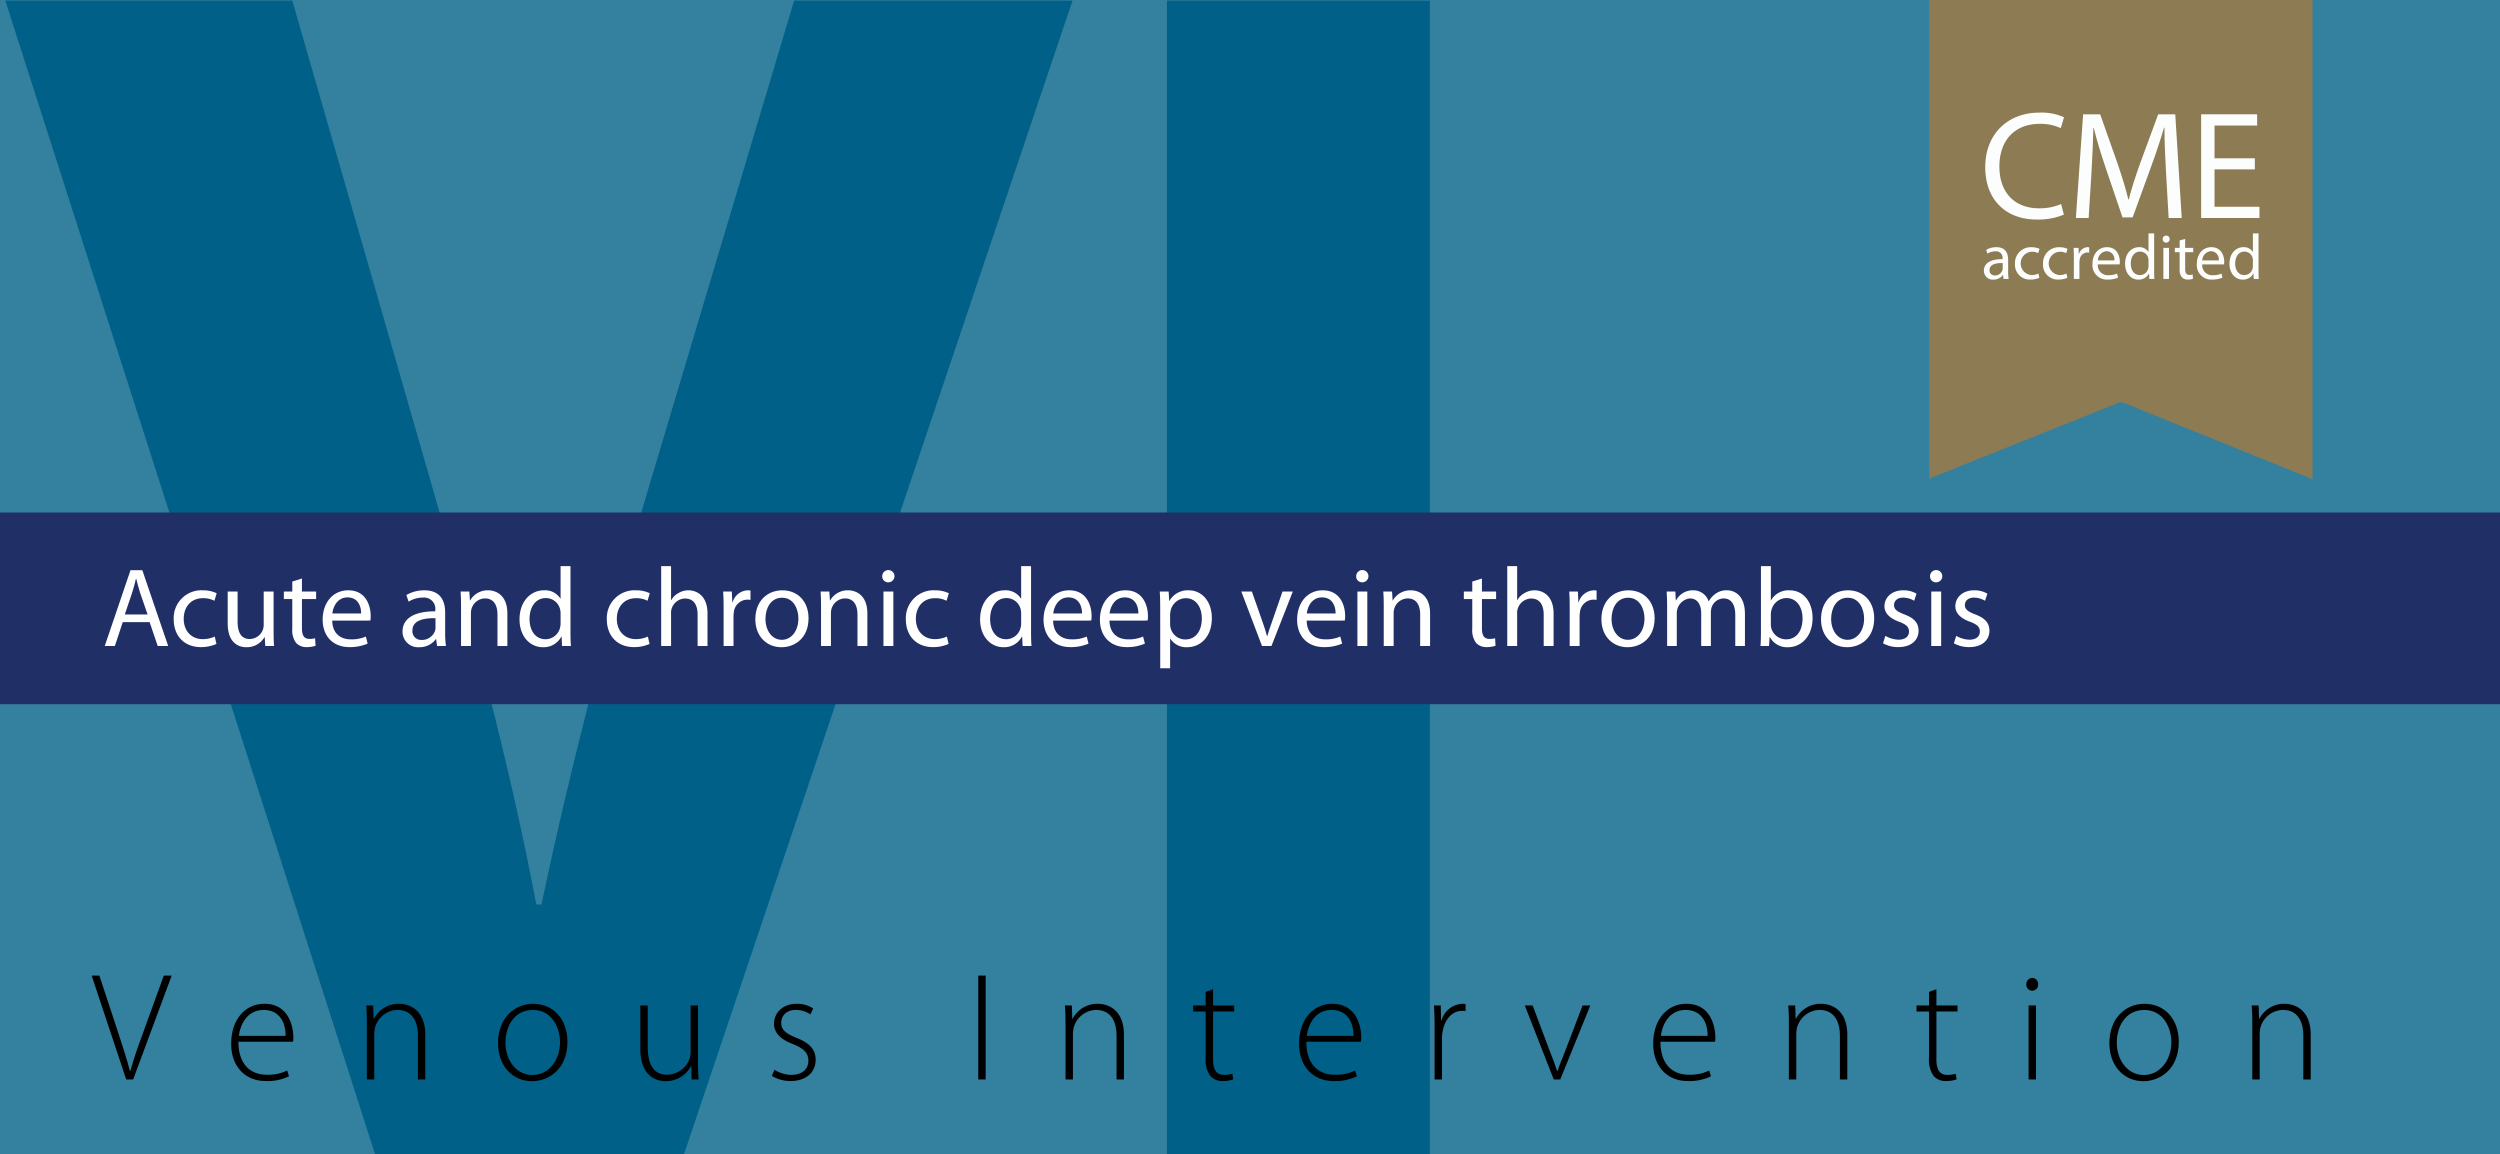
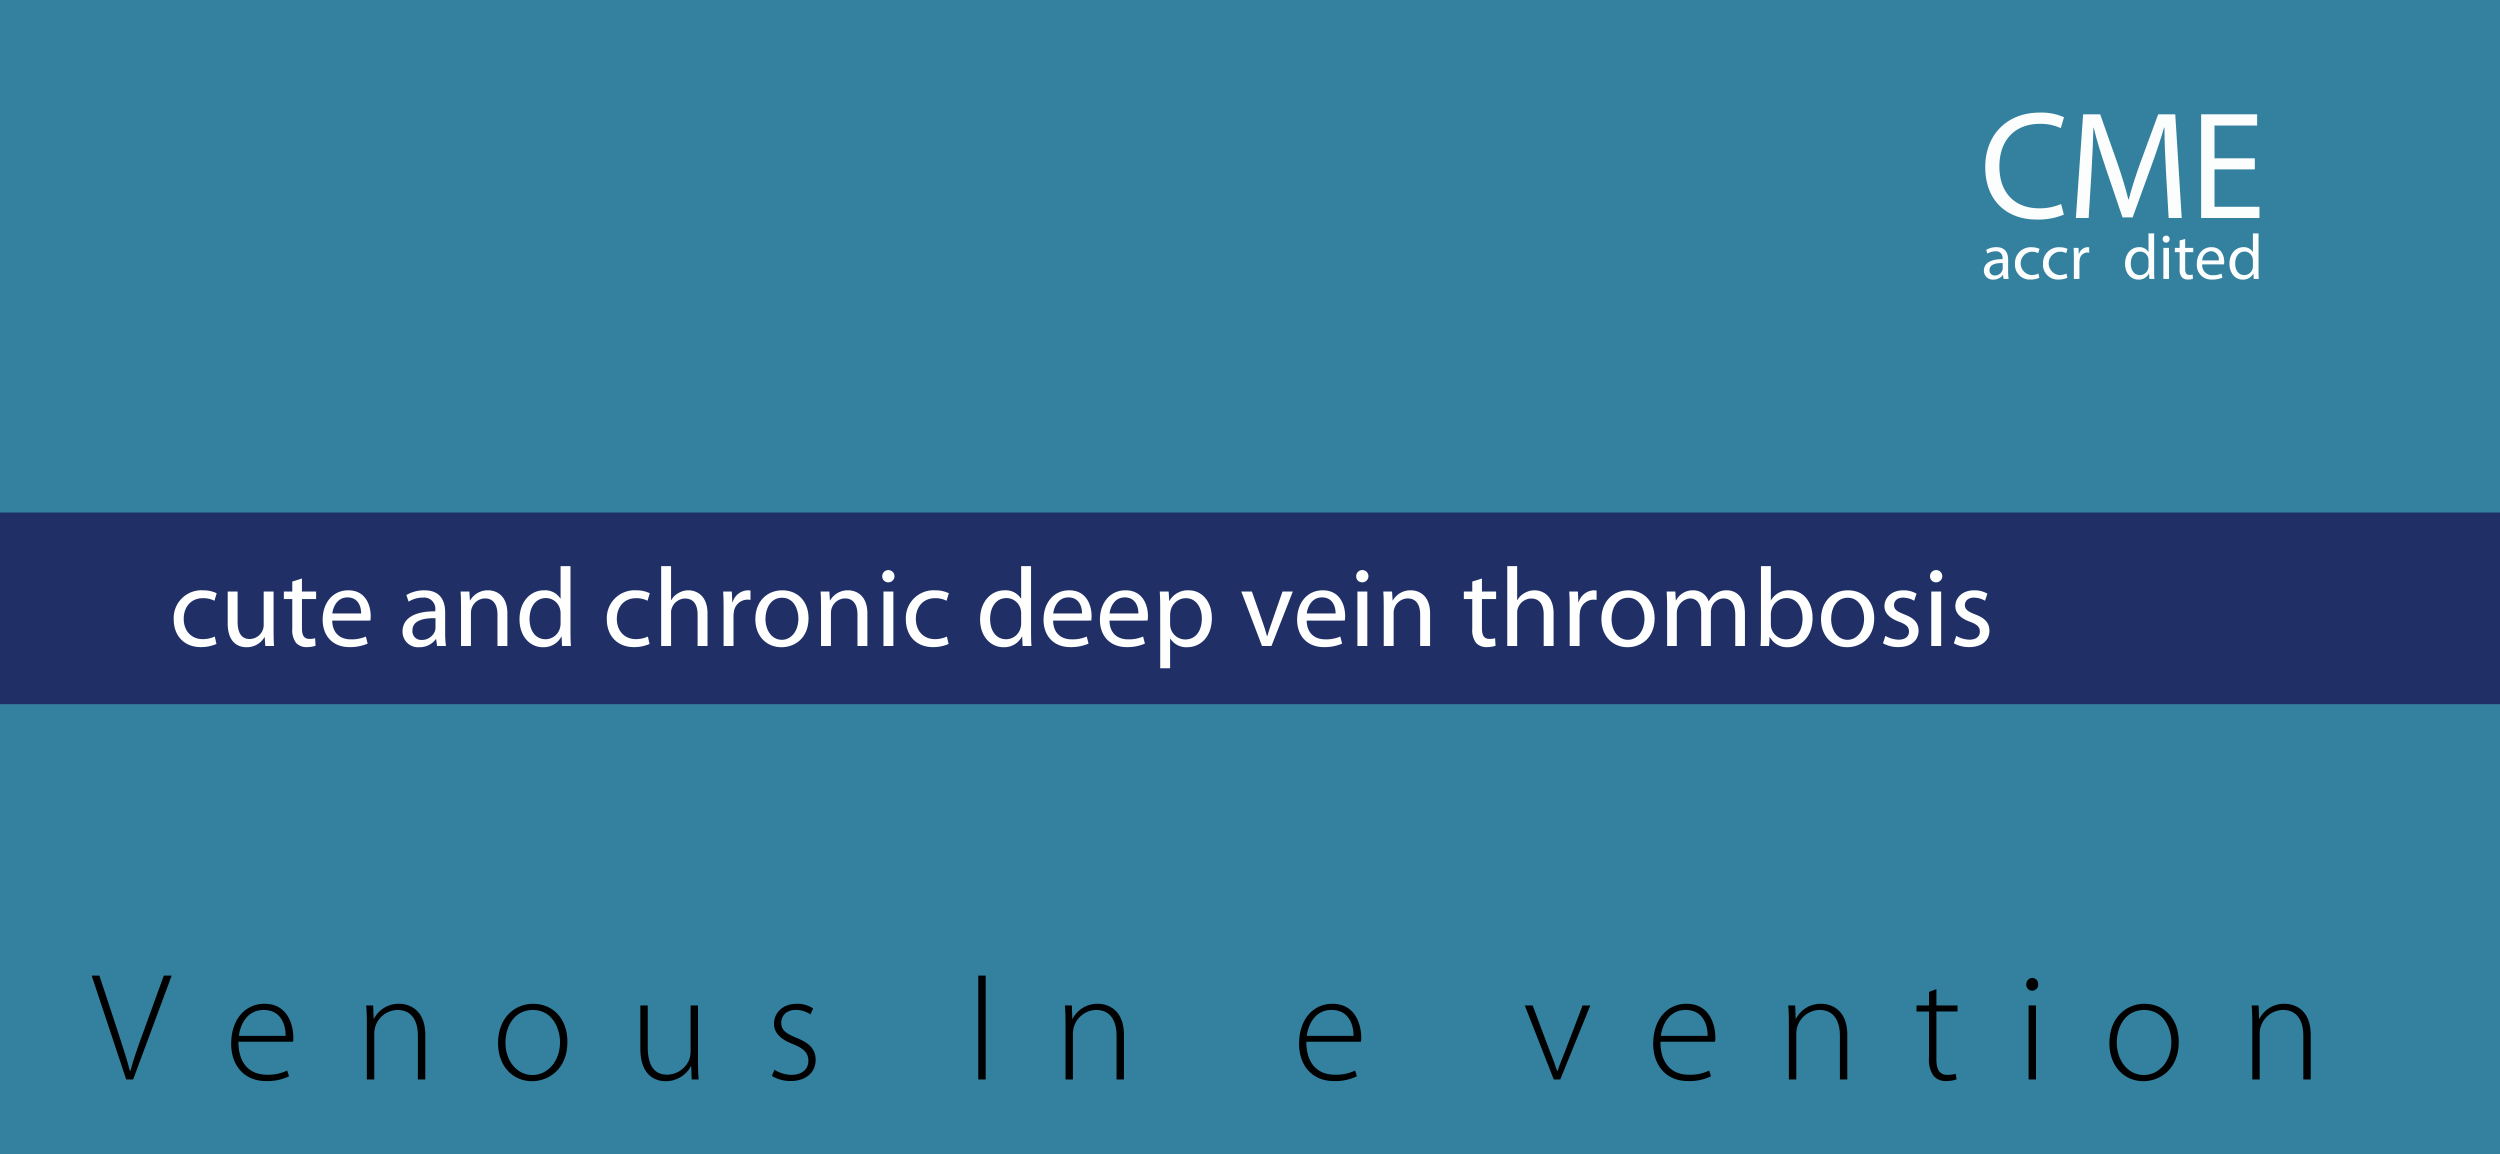
<svg xmlns="http://www.w3.org/2000/svg" viewBox="0 0 600 277">
  <rect x="0" y="0" width="600" height="277" fill="#808080" stroke="none" />
  <defs>
    <clipPath id="a">
-       <rect width="600.167" height="277" fill="none" />
-     </clipPath>
+       </clipPath>
  </defs>
  <g clip-path="url(#a)">
    <path d="M470.9,0V115.52l44.764-18.327a1.448,1.448,0,0,1,1.09.001l44.658,18.459V0" fill="#877c55" />
  </g>
  <rect width="600" height="277" fill="#33809f" />
  <g clip-path="url(#a)">
    <path d="M90.366,278.129,1.281.151h68.876L103.976,117.694c9.486,32.995,18.147,64.751,24.746,99.395h1.237c7.011-33.406,15.672-66.4,25.158-98.158L190.586.151h66.813L163.778,278.129Z" fill="#006087" />
    <path d="M343.175.151V278.129h-63.102V.151Z" fill="#006087" />
  </g>
  <path d="M30.289,259.078,22,234.139h1.85l4.403,13.357c1.184,3.627,2.22,6.771,2.923,9.547h.111c.74-2.812,1.887-6.031,3.182-9.547l4.848-13.357H41.204l-9.25,24.939Z" />
  <path d="M57.224,250.013c0,5.661,3.108,7.918,6.771,7.918a10.317,10.317,0,0,0,4.921-.999l.444,1.369a11.714,11.714,0,0,1-5.587,1.147c-5.106,0-8.289-3.7-8.289-8.918,0-5.92,3.404-9.62,7.993-9.62,5.809,0,6.919,5.477,6.919,8.029a4.548,4.548,0,0,1-.074,1.073Zm11.323-1.406c.037-2.479-.999-6.217-5.292-6.217-3.922,0-5.587,3.479-5.92,6.217Z" />
  <path d="M88.044,245.572c0-1.628-.037-2.85-.148-4.256h1.665l.111,3.183h.074a6.679,6.679,0,0,1,6.105-3.589c1.702,0,6.216.851,6.216,7.512v10.656H100.292V248.569c0-3.256-1.258-6.18-4.921-6.18a5.698,5.698,0,0,0-5.329,4.107,6.29,6.29,0,0,0-.222,1.555v11.026H88.044Z" />
  <path d="M127.671,259.485c-4.588,0-8.141-3.59-8.141-9.14,0-6.068,3.996-9.436,8.399-9.436,4.921,0,8.252,3.7,8.252,9.14,0,6.586-4.551,9.436-8.474,9.436Zm.111-1.48c3.7,0,6.624-3.33,6.624-7.882,0-3.256-1.813-7.733-6.512-7.733-4.552,0-6.586,4.033-6.586,7.845,0,4.44,2.812,7.771,6.438,7.771Z" />
  <path d="M167.521,254.749c0,1.554.037,2.96.148,4.329h-1.665l-.111-3.183h-.074a6.826,6.826,0,0,1-6.068,3.59c-2.257,0-6.068-1.147-6.068-7.845V241.316H155.458v9.991c0,3.849,1.184,6.623,4.699,6.623a5.873,5.873,0,0,0,5.254-3.589,6.388,6.388,0,0,0,.333-1.961V241.316h1.776Z" />
  <path d="M185.872,256.747a7.857,7.857,0,0,0,3.996,1.221c2.812,0,4.145-1.517,4.145-3.367,0-1.961-1.184-2.997-3.737-4.033-2.923-1.11-4.515-2.701-4.515-4.848,0-2.59,2.035-4.81,5.477-4.81a6.954,6.954,0,0,1,3.922,1.109l-.666,1.443a5.984,5.984,0,0,0-3.552-1.073c-2.257,0-3.441,1.443-3.441,3.071,0,1.851,1.258,2.627,3.663,3.627,2.886,1.146,4.588,2.59,4.588,5.291,0,3.034-2.368,5.069-5.994,5.069a8.728,8.728,0,0,1-4.515-1.221Z" />
  <path d="M236.561,234.139v24.939h-1.776V234.139Z" />
  <path d="M255.727,245.572c0-1.628-.037-2.85-.148-4.256h1.665l.111,3.183h.074a6.679,6.679,0,0,1,6.105-3.589c1.702,0,6.216.851,6.216,7.512v10.656h-1.776V248.569c0-3.256-1.258-6.18-4.921-6.18a5.698,5.698,0,0,0-5.329,4.107,6.29,6.29,0,0,0-.222,1.555v11.026h-1.776Z" />
-   <path d="M291.136,237.395v3.922h5.069v1.443h-5.069v11.545c0,2.257.703,3.663,2.59,3.663a6.596,6.596,0,0,0,2.035-.259l.222,1.332a7.024,7.024,0,0,1-2.479.407,3.776,3.776,0,0,1-3.034-1.221,6.489,6.489,0,0,1-1.11-4.256V242.76H286.362v-1.443h2.997v-3.256Z" />
  <path d="M313.52,250.013c0,5.661,3.108,7.918,6.771,7.918a10.316,10.316,0,0,0,4.922-.999l.443,1.369a11.711,11.711,0,0,1-5.587,1.147c-5.106,0-8.288-3.7-8.288-8.918,0-5.92,3.403-9.62,7.992-9.62,5.81,0,6.919,5.477,6.919,8.029a4.607,4.607,0,0,1-.073,1.073Zm11.323-1.406c.037-2.479-.999-6.217-5.291-6.217-3.923,0-5.588,3.479-5.921,6.217Z" />
-   <path d="M344.304,246.646c0-1.776-.037-3.59-.147-5.329h1.628l.074,3.59h.11a5.473,5.473,0,0,1,5.032-3.996,4.647,4.647,0,0,1,.74.073v1.666a5.977,5.977,0,0,0-.851-.037c-2.442,0-4.182,2.108-4.662,4.958a8.307,8.307,0,0,0-.148,1.702v9.806h-1.776Z" />
  <path d="M367.836,241.316l4.145,11.027c.702,1.739,1.258,3.219,1.738,4.736h.074c.481-1.48,1.147-3.034,1.813-4.736l4.218-11.027h1.851L374.459,259.078h-1.554l-6.957-17.762Z" />
  <path d="M398.508,250.013c0,5.661,3.108,7.918,6.771,7.918a10.316,10.316,0,0,0,4.922-.999l.443,1.369a11.711,11.711,0,0,1-5.587,1.147c-5.106,0-8.288-3.7-8.288-8.918,0-5.92,3.403-9.62,7.992-9.62,5.81,0,6.919,5.477,6.919,8.029a4.607,4.607,0,0,1-.073,1.073Zm11.323-1.406c.037-2.479-.999-6.217-5.291-6.217-3.923,0-5.588,3.479-5.921,6.217Z" />
  <path d="M429.329,245.572c0-1.628-.037-2.85-.147-4.256h1.665l.11,3.183h.074a6.679,6.679,0,0,1,6.105-3.589c1.702,0,6.217.851,6.217,7.512v10.656h-1.776V248.569c0-3.256-1.258-6.18-4.922-6.18a5.698,5.698,0,0,0-5.328,4.107,6.314,6.314,0,0,0-.222,1.555v11.026H429.329Z" />
  <path d="M464.738,237.395v3.922h5.069v1.443h-5.069v11.545c0,2.257.703,3.663,2.59,3.663a6.592,6.592,0,0,0,2.035-.259l.223,1.332a7.031,7.031,0,0,1-2.479.407,3.776,3.776,0,0,1-3.034-1.221,6.486,6.486,0,0,1-1.11-4.256V242.76h-2.997v-1.443h2.997v-3.256Z" />
  <path d="M487.678,237.765a1.426,1.426,0,0,1-1.369-1.518,1.519,1.519,0,0,1,1.443-1.554,1.466,1.466,0,0,1,1.405,1.554,1.439,1.439,0,0,1-1.442,1.518Zm-.814,21.313V241.316h1.776v17.762Z" />
  <path d="M514.392,259.485c-4.588,0-8.14-3.59-8.14-9.14,0-6.068,3.996-9.436,8.399-9.436,4.921,0,8.251,3.7,8.251,9.14,0,6.586-4.551,9.436-8.474,9.436Zm.111-1.48c3.7,0,6.624-3.33,6.624-7.882,0-3.256-1.813-7.733-6.513-7.733-4.552,0-6.587,4.033-6.587,7.845,0,4.44,2.812,7.771,6.438,7.771Z" />
  <path d="M540.55,245.572c0-1.628-.037-2.85-.147-4.256h1.665l.11,3.183h.074a6.679,6.679,0,0,1,6.105-3.589c1.702,0,6.217.851,6.217,7.512v10.656h-1.776V248.569c0-3.256-1.258-6.18-4.922-6.18a5.698,5.698,0,0,0-5.328,4.107,6.314,6.314,0,0,0-.222,1.555v11.026H540.55Z" />
  <rect y="123" width="600" height="46" fill="#203067" />
-   <path d="M29.459,149.314l-1.89,5.723h-2.429l6.181-18.193h2.834l6.208,18.193H37.853l-1.943-5.723Zm5.965-1.836-1.809-5.236c-.378-1.188-.647-2.268-.917-3.32h-.081c-.243,1.052-.54,2.187-.891,3.292l-1.782,5.264Z" fill="#fff" />
  <path d="M51.948,154.551a9.186,9.186,0,0,1-3.752.756c-3.941,0-6.505-2.672-6.505-6.667a6.659,6.659,0,0,1,7.018-6.964,7.486,7.486,0,0,1,3.293.701l-.54,1.809a5.819,5.819,0,0,0-2.753-.621c-2.996,0-4.616,2.241-4.616,4.94,0,3.022,1.943,4.886,4.535,4.886a6.799,6.799,0,0,0,2.915-.621Z" fill="#fff" />
  <path d="M65.663,151.447c0,1.377.027,2.564.108,3.59H63.666l-.135-2.133h-.054A4.88,4.88,0,0,1,59.158,155.334c-2.052,0-4.508-1.16-4.508-5.723v-7.639h2.375v7.207c0,2.483.783,4.184,2.916,4.184a3.416,3.416,0,0,0,3.131-2.186,3.253,3.253,0,0,0,.216-1.215v-7.99h2.375Z" fill="#fff" />
  <path d="M72.469,138.841v3.131h3.401v1.809H72.469v7.018c0,1.62.459,2.537,1.782,2.537a4.423,4.423,0,0,0,1.376-.161l.108,1.808a6.468,6.468,0,0,1-2.105.324,3.386,3.386,0,0,1-2.564-.998,5.102,5.102,0,0,1-.918-3.428v-7.1H68.124v-1.809H70.148v-2.402Z" fill="#fff" />
  <path d="M79.733,148.937c.054,3.186,2.078,4.508,4.454,4.508a8.497,8.497,0,0,0,3.617-.675l.432,1.701a10.661,10.661,0,0,1-4.373.836c-3.995,0-6.424-2.672-6.424-6.586,0-3.941,2.348-7.045,6.154-7.045,4.265,0,5.372,3.752,5.372,6.154a5.803,5.803,0,0,1-.081,1.106Zm6.937-1.7c.027-1.512-.621-3.86-3.266-3.86-2.429,0-3.455,2.214-3.644,3.86Z" fill="#fff" />
  <path d="M106.838,151.906a21.951,21.951,0,0,0,.189,3.131h-2.132l-.216-1.646h-.081a4.828,4.828,0,0,1-3.995,1.943,3.722,3.722,0,0,1-3.995-3.752c0-3.158,2.807-4.886,7.855-4.859v-.27a2.684,2.684,0,0,0-2.969-3.023,6.295,6.295,0,0,0-3.428.973l-.54-1.593a8.461,8.461,0,0,1,4.319-1.134c4.022,0,4.994,2.727,4.994,5.344Zm-2.321-3.536c-2.591-.054-5.533.405-5.533,2.942a2.081,2.081,0,0,0,2.213,2.268,3.297,3.297,0,0,0,3.212-2.188,2.428,2.428,0,0,0,.108-.756Z" fill="#fff" />
  <path d="M110.647,145.509c0-1.377-.027-2.456-.108-3.536h2.105l.135,2.133h.054a4.839,4.839,0,0,1,4.319-2.43c1.809,0,4.616,1.08,4.616,5.561v7.801h-2.375v-7.531c0-2.105-.783-3.887-3.023-3.887a3.428,3.428,0,0,0-3.185,2.43,3.533,3.533,0,0,0-.162,1.106v7.882h-2.375Z" fill="#fff" />
  <path d="M136.915,135.872v15.791c0,1.161.027,2.483.108,3.374h-2.132l-.108-2.268h-.054a4.789,4.789,0,0,1-4.427,2.564c-3.158,0-5.614-2.672-5.614-6.641-.027-4.373,2.699-7.018,5.857-7.018a4.345,4.345,0,0,1,3.941,1.971h.054v-7.774Zm-2.375,11.418a4.411,4.411,0,0,0-.108-1.025,3.497,3.497,0,0,0-3.428-2.727c-2.456,0-3.914,2.159-3.914,5.021,0,2.672,1.323,4.859,3.86,4.859a3.596,3.596,0,0,0,3.482-2.861,3.775,3.775,0,0,0,.108-.999Z" fill="#fff" />
  <path d="M155.896,154.551a9.186,9.186,0,0,1-3.752.756c-3.941,0-6.505-2.672-6.505-6.667a6.659,6.659,0,0,1,7.018-6.964,7.486,7.486,0,0,1,3.293.701l-.54,1.809a5.819,5.819,0,0,0-2.753-.621c-2.996,0-4.616,2.241-4.616,4.94,0,3.022,1.943,4.886,4.535,4.886a6.799,6.799,0,0,0,2.915-.621Z" fill="#fff" />
  <path d="M158.68,135.872h2.375v8.151h.054a4.235,4.235,0,0,1,1.701-1.673,4.619,4.619,0,0,1,2.429-.675c1.754,0,4.562,1.08,4.562,5.588v7.773h-2.375v-7.531c0-2.105-.783-3.859-3.023-3.859a3.44,3.44,0,0,0-3.185,2.375,2.88,2.88,0,0,0-.162,1.134v7.882h-2.375Z" fill="#fff" />
  <path d="M173.665,146.049c0-1.539-.027-2.861-.108-4.076h2.079l.108,2.564h.081a3.95,3.95,0,0,1,3.644-2.861,4.939,4.939,0,0,1,.648.054v2.241a6.682,6.682,0,0,0-.81-.055,3.329,3.329,0,0,0-3.185,3.023,7.391,7.391,0,0,0-.081,1.106v6.991h-2.375Z" fill="#fff" />
  <path d="M187.542,155.334c-3.509,0-6.262-2.592-6.262-6.721,0-4.373,2.888-6.938,6.478-6.938,3.752,0,6.29,2.727,6.29,6.694,0,4.858-3.374,6.964-6.479,6.964Zm.108-1.781c2.268,0,3.968-2.133,3.968-5.102,0-2.214-1.106-4.994-3.914-4.994-2.78,0-3.995,2.592-3.995,5.074,0,2.861,1.62,5.021,3.914,5.021Z" fill="#fff" />
  <path d="M197.047,145.509c0-1.377-.027-2.456-.108-3.536H199.044l.135,2.133h.054a4.839,4.839,0,0,1,4.319-2.43c1.809,0,4.616,1.08,4.616,5.561v7.801h-2.375v-7.531c0-2.105-.783-3.887-3.023-3.887a3.428,3.428,0,0,0-3.185,2.43,3.533,3.533,0,0,0-.162,1.106v7.882h-2.375Z" fill="#fff" />
  <path d="M213.165,139.76a1.413,1.413,0,0,1-1.431-1.458,1.471,1.471,0,1,1,1.458,1.458Zm-1.133,15.277V141.973h2.375v13.064Z" fill="#fff" />
  <path d="M227.662,154.551a9.186,9.186,0,0,1-3.752.756c-3.941,0-6.505-2.672-6.505-6.667a6.659,6.659,0,0,1,7.018-6.964,7.486,7.486,0,0,1,3.293.701l-.54,1.809a5.819,5.819,0,0,0-2.753-.621c-2.996,0-4.616,2.241-4.616,4.94,0,3.022,1.943,4.886,4.535,4.886a6.799,6.799,0,0,0,2.915-.621Z" fill="#fff" />
  <path d="M247.452,135.872v15.791c0,1.161.027,2.483.108,3.374h-2.132l-.108-2.268h-.054a4.789,4.789,0,0,1-4.427,2.564c-3.158,0-5.614-2.672-5.614-6.641-.027-4.373,2.699-7.018,5.857-7.018a4.345,4.345,0,0,1,3.941,1.971h.054v-7.774Zm-2.375,11.418a4.411,4.411,0,0,0-.108-1.025,3.497,3.497,0,0,0-3.428-2.727c-2.457,0-3.914,2.159-3.914,5.021,0,2.672,1.322,4.859,3.86,4.859a3.596,3.596,0,0,0,3.482-2.861,3.775,3.775,0,0,0,.108-.999Z" fill="#fff" />
  <path d="M252.747,148.937c.054,3.186,2.078,4.508,4.454,4.508a8.497,8.497,0,0,0,3.617-.675l.432,1.701a10.661,10.661,0,0,1-4.373.836c-3.995,0-6.424-2.672-6.424-6.586,0-3.941,2.348-7.045,6.154-7.045,4.265,0,5.372,3.752,5.372,6.154a5.803,5.803,0,0,1-.081,1.106Zm6.937-1.7c.027-1.512-.621-3.86-3.266-3.86-2.429,0-3.455,2.214-3.644,3.86Z" fill="#fff" />
  <path d="M266.273,148.937c.054,3.186,2.078,4.508,4.454,4.508a8.497,8.497,0,0,0,3.617-.675l.432,1.701a10.661,10.661,0,0,1-4.373.836c-3.995,0-6.424-2.672-6.424-6.586,0-3.941,2.348-7.045,6.154-7.045,4.265,0,5.372,3.752,5.372,6.154a5.763,5.763,0,0,1-.081,1.106Zm6.937-1.7c.027-1.512-.621-3.86-3.266-3.86-2.429,0-3.455,2.214-3.644,3.86Z" fill="#fff" />
  <path d="M278.451,146.237c0-1.673-.027-3.022-.108-4.265h2.133l.135,2.24h.054a5.043,5.043,0,0,1,4.616-2.537c3.185,0,5.561,2.672,5.561,6.641,0,4.696-2.889,7.018-5.938,7.018a4.552,4.552,0,0,1-4.022-2.051h-.054v7.099h-2.375Zm2.375,3.482a3.832,3.832,0,0,0,.108.972,3.634,3.634,0,0,0,3.536,2.78c2.51,0,3.968-2.052,3.968-5.048,0-2.618-1.35-4.859-3.86-4.859a3.792,3.792,0,0,0-3.617,2.943,5.714,5.714,0,0,0-.135.944Z" fill="#fff" />
  <path d="M300.455,141.973l2.563,7.314c.434,1.215.783,2.295,1.053,3.375h.082c.297-1.08.674-2.16,1.107-3.375l2.537-7.314h2.482l-5.129,13.064h-2.268l-4.966-13.064Z" fill="#fff" />
  <path d="M313.604,148.937c.053,3.186,2.078,4.508,4.453,4.508a8.493,8.493,0,0,0,3.617-.675l.432,1.701a10.66,10.66,0,0,1-4.373.836c-3.994,0-6.424-2.672-6.424-6.586,0-3.941,2.348-7.045,6.154-7.045,4.266,0,5.371,3.752,5.371,6.154a5.901,5.901,0,0,1-.08,1.106Zm6.936-1.7c.027-1.512-.619-3.86-3.266-3.86-2.43,0-3.455,2.214-3.645,3.86Z" fill="#fff" />
  <path d="M326.914,139.76a1.413,1.413,0,0,1-1.432-1.458,1.472,1.472,0,1,1,1.457,1.458Zm-1.135,15.277V141.973h2.375v13.064Z" fill="#fff" />
  <path d="M332.098,145.509c0-1.377-.027-2.456-.109-3.536h2.105l.135,2.133h.055a4.84,4.84,0,0,1,4.318-2.43c1.809,0,4.617,1.08,4.617,5.561v7.801h-2.377v-7.531c0-2.105-.781-3.887-3.021-3.887a3.428,3.428,0,0,0-3.186,2.43,3.49,3.49,0,0,0-.162,1.106v7.882h-2.375Z" fill="#fff" />
  <path d="M355.666,138.841v3.131h3.4v1.809H355.666v7.018c0,1.62.459,2.537,1.781,2.537a4.429,4.429,0,0,0,1.377-.161l.107,1.808a6.47,6.47,0,0,1-2.105.324,3.391,3.391,0,0,1-2.564-.998,5.11,5.11,0,0,1-.916-3.428v-7.1h-2.025v-1.809h2.025v-2.402Z" fill="#fff" />
  <path d="M361.742,135.872h2.375v8.151h.053a4.245,4.245,0,0,1,1.701-1.673,4.619,4.619,0,0,1,2.43-.675c1.754,0,4.562,1.08,4.562,5.588v7.773h-2.377v-7.531c0-2.105-.781-3.859-3.021-3.859a3.441,3.441,0,0,0-3.186,2.375,2.88,2.88,0,0,0-.162,1.134v7.882h-2.375Z" fill="#fff" />
  <path d="M376.727,146.049c0-1.539-.027-2.861-.109-4.076h2.08l.107,2.564h.08a3.952,3.952,0,0,1,3.645-2.861,4.975,4.975,0,0,1,.648.054v2.241a6.705,6.705,0,0,0-.811-.055,3.329,3.329,0,0,0-3.186,3.023,7.526,7.526,0,0,0-.08,1.106v6.991h-2.375Z" fill="#fff" />
  <path d="M390.604,155.334c-3.51,0-6.264-2.592-6.264-6.721,0-4.373,2.889-6.938,6.479-6.938,3.752,0,6.289,2.727,6.289,6.694,0,4.858-3.373,6.964-6.477,6.964Zm.107-1.781c2.268,0,3.969-2.133,3.969-5.102,0-2.214-1.107-4.994-3.914-4.994-2.781,0-3.996,2.592-3.996,5.074,0,2.861,1.619,5.021,3.914,5.021Z" fill="#fff" />
  <path d="M400.109,145.509c0-1.377-.055-2.456-.109-3.536h2.08l.107,2.105h.08a4.515,4.515,0,0,1,4.131-2.402,3.852,3.852,0,0,1,3.67,2.618h.055a5.149,5.149,0,0,1,1.484-1.7,4.382,4.382,0,0,1,2.861-.918c1.754,0,4.318,1.134,4.318,5.668v7.693H416.467v-7.396c0-2.537-.945-4.021-2.834-4.021a3.123,3.123,0,0,0-2.836,2.133,4.222,4.222,0,0,0-.188,1.188v8.098h-2.322v-7.855c0-2.078-.918-3.562-2.727-3.562a3.542,3.542,0,0,0-3.131,3.536v7.882h-2.32Z" fill="#fff" />
  <path d="M422.627,135.872h2.375v8.179h.053a4.851,4.851,0,0,1,4.455-2.375c3.238,0,5.506,2.699,5.506,6.641,0,4.696-2.969,7.018-5.885,7.018a4.683,4.683,0,0,1-4.373-2.456h-.053l-.135,2.159h-2.053c.082-.891.109-2.213.109-3.374Zm2.375,13.929a4.562,4.562,0,0,0,.08.863,3.69,3.69,0,0,0,3.564,2.78c2.51,0,3.967-2.024,3.967-5.021,0-2.645-1.35-4.886-3.887-4.886a3.765,3.765,0,0,0-3.59,2.915,3.684,3.684,0,0,0-.135.999Z" fill="#fff" />
  <path d="M443.307,155.334c-3.51,0-6.264-2.592-6.264-6.721,0-4.373,2.889-6.938,6.479-6.938,3.752,0,6.289,2.727,6.289,6.694,0,4.858-3.373,6.964-6.477,6.964Zm.107-1.781c2.268,0,3.969-2.133,3.969-5.102,0-2.214-1.107-4.994-3.914-4.994-2.781,0-3.996,2.592-3.996,5.074,0,2.861,1.619,5.021,3.914,5.021Z" fill="#fff" />
  <path d="M452.488,152.607a6.713,6.713,0,0,0,3.158.918c1.699,0,2.51-.836,2.51-1.943,0-1.134-.674-1.728-2.402-2.375-2.375-.864-3.482-2.16-3.482-3.698,0-2.105,1.729-3.833,4.508-3.833a6.063,6.063,0,0,1,3.186.81l-.566,1.7a5.355,5.355,0,0,0-2.672-.756c-1.404,0-2.16.811-2.16,1.782,0,1.079.756,1.565,2.457,2.24,2.24.837,3.428,1.971,3.428,3.914,0,2.321-1.809,3.94-4.859,3.94a7.429,7.429,0,0,1-3.67-.918Z" fill="#fff" />
  <path d="M464.637,139.76a1.412,1.412,0,0,1-1.43-1.458,1.471,1.471,0,1,1,1.457,1.458Zm-1.133,15.277V141.973h2.375v13.064Z" fill="#fff" />
  <path d="M469.496,152.607a6.713,6.713,0,0,0,3.158.918c1.701,0,2.512-.836,2.512-1.943,0-1.134-.676-1.728-2.402-2.375-2.377-.864-3.482-2.16-3.482-3.698,0-2.105,1.727-3.833,4.508-3.833a6.069,6.069,0,0,1,3.186.81l-.568,1.7a5.342,5.342,0,0,0-2.672-.756c-1.404,0-2.16.811-2.16,1.782,0,1.079.756,1.565,2.457,2.24,2.24.837,3.428,1.971,3.428,3.914,0,2.321-1.809,3.94-4.857,3.94a7.437,7.437,0,0,1-3.672-.918Z" fill="#fff" />
  <g clip-path="url(#a)">
    <path d="M463,0V114.867L508.5,96.645a1.469,1.469,0,0,1,1.108.002L555,115V0" fill="#8c7b53" />
  </g>
  <path d="M495.326,51.508a15.947,15.947,0,0,1-6.572,1.182c-7.017,0-12.297-4.431-12.297-12.592,0-7.792,5.28-13.072,12.998-13.072a13.335,13.335,0,0,1,5.908,1.108l-.775,2.622a11.7,11.7,0,0,0-5.021-1.034c-5.835,0-9.712,3.73-9.712,10.266,0,6.093,3.508,10.007,9.564,10.007a12.86,12.86,0,0,0,5.244-1.034Z" fill="#fcfdfd" />
  <path d="M519.849,41.391c-.184-3.471-.406-7.644-.369-10.746h-.11c-.85,2.917-1.884,6.019-3.139,9.453l-4.395,12.075h-2.438L505.374,40.32c-1.182-3.508-2.179-6.721-2.881-9.675h-.073c-.074,3.102-.259,7.274-.48,11.004l-.664,10.672H498.21l1.735-24.888h4.1L508.291,39.471c1.034,3.064,1.883,5.797,2.511,8.382h.111c.627-2.511,1.514-5.243,2.621-8.382l4.432-12.038h4.099l1.551,24.888h-3.139Z" fill="#fcfdfd" />
  <path d="M541.16,40.652h-9.675V49.625h10.783v2.696h-13.995V27.433h13.441v2.695h-10.229v7.865h9.675Z" fill="#fcfdfd" />
  <path d="M480.846,66.941l-.107-.939h-.047a2.774,2.774,0,0,1-2.278,1.108,2.123,2.123,0,0,1-2.278-2.14c0-1.801,1.601-2.787,4.48-2.772v-.154a1.537,1.537,0,0,0-1.694-1.724,3.711,3.711,0,0,0-1.94.554l-.308-.893a4.622,4.622,0,0,1,2.447-.662c2.279,0,2.833,1.555,2.833,3.048v2.787a10.564,10.564,0,0,0,.123,1.786Zm-.2-3.803c-1.477-.031-3.156.231-3.156,1.678a1.199,1.199,0,0,0,1.278,1.293,1.853,1.853,0,0,0,1.801-1.247,1.397,1.397,0,0,0,.077-.431Z" fill="#fcfdfd" />
  <path d="M489.448,66.664a4.988,4.988,0,0,1-2.14.431,3.54,3.54,0,0,1-3.711-3.803,3.786,3.786,0,0,1,4.003-3.957,4.53,4.53,0,0,1,1.879.385l-.309,1.047a3.142,3.142,0,0,0-1.57-.354,2.809,2.809,0,0,0-.046,5.604,3.854,3.854,0,0,0,1.663-.37Z" fill="#fcfdfd" />
  <path d="M496.174,66.664a4.988,4.988,0,0,1-2.14.431,3.54,3.54,0,0,1-3.711-3.803,3.786,3.786,0,0,1,4.003-3.957,4.53,4.53,0,0,1,1.879.385l-.309,1.047a3.143,3.143,0,0,0-1.57-.354,2.809,2.809,0,0,0-.046,5.604,3.854,3.854,0,0,0,1.663-.37Z" fill="#fcfdfd" />
  <path d="M497.726,61.814c0-.877-.016-1.632-.061-2.325h1.185l.046,1.462h.062a2.237,2.237,0,0,1,2.063-1.632,1.467,1.467,0,0,1,.385.046V60.644a2.043,2.043,0,0,0-.462-.046,1.9,1.9,0,0,0-1.816,1.74,3.758,3.758,0,0,0-.063.631v3.972h-1.339Z" fill="#fcfdfd" />
-   <path d="M503.48,63.461a2.388,2.388,0,0,0,2.557,2.587,4.9,4.9,0,0,0,2.062-.385l.232.97a6.037,6.037,0,0,1-2.479.462,3.46,3.46,0,0,1-3.664-3.756c0-2.248,1.324-4.019,3.495-4.019,2.433,0,3.079,2.14,3.079,3.51a5.265,5.265,0,0,1-.046.631Zm3.973-.97a1.929,1.929,0,0,0-1.878-2.201,2.246,2.246,0,0,0-2.079,2.201Z" fill="#fcfdfd" />
  <path d="M516.995,56.01v9.007c0,.662.016,1.416.061,1.924h-1.217l-.061-1.293H515.748a2.757,2.757,0,0,1-2.54,1.463c-1.802,0-3.188-1.524-3.188-3.788-.016-2.479,1.524-4.003,3.341-4.003a2.492,2.492,0,0,1,2.248,1.139h.031V56.01Zm-1.355,6.513a2.358,2.358,0,0,0-.062-.57,1.991,1.991,0,0,0-1.955-1.57c-1.4,0-2.232,1.232-2.232,2.879,0,1.509.739,2.756,2.202,2.756a2.036,2.036,0,0,0,1.985-1.617,2.316,2.316,0,0,0,.062-.585Z" fill="#fcfdfd" />
  <path d="M520.717,57.395a.839.839,0,0,1-1.679,0,.826.826,0,0,1,.848-.847A.804.804,0,0,1,520.717,57.395ZM519.208,66.941V59.489h1.354v7.452Z" fill="#fcfdfd" />
  <path d="M524.44,57.349v2.14h1.94v1.031h-1.94v4.019c0,.924.262,1.447,1.017,1.447a3.034,3.034,0,0,0,.785-.092l.061,1.016a3.316,3.316,0,0,1-1.201.184,1.88,1.88,0,0,1-1.463-.569,2.762,2.762,0,0,1-.523-1.94V60.52h-1.154V59.489h1.154V57.703Z" fill="#fcfdfd" />
  <path d="M528.533,63.461a2.388,2.388,0,0,0,2.557,2.587,4.9,4.9,0,0,0,2.062-.385l.232.97a6.036,6.036,0,0,1-2.479.462,3.46,3.46,0,0,1-3.664-3.756c0-2.248,1.324-4.019,3.495-4.019,2.433,0,3.079,2.14,3.079,3.51a5.286,5.286,0,0,1-.046.631Zm3.973-.97a1.929,1.929,0,0,0-1.878-2.201,2.246,2.246,0,0,0-2.079,2.201Z" fill="#fcfdfd" />
  <path d="M542.048,56.01v9.007c0,.662.016,1.416.061,1.924h-1.217l-.061-1.293h-.03a2.757,2.757,0,0,1-2.54,1.463c-1.802,0-3.188-1.524-3.188-3.788-.016-2.479,1.524-4.003,3.341-4.003a2.492,2.492,0,0,1,2.248,1.139h.031V56.01Zm-1.355,6.513a2.364,2.364,0,0,0-.062-.57,1.991,1.991,0,0,0-1.955-1.57c-1.4,0-2.232,1.232-2.232,2.879,0,1.509.739,2.756,2.202,2.756a2.036,2.036,0,0,0,1.985-1.617,2.321,2.321,0,0,0,.062-.585Z" fill="#fcfdfd" />
</svg>